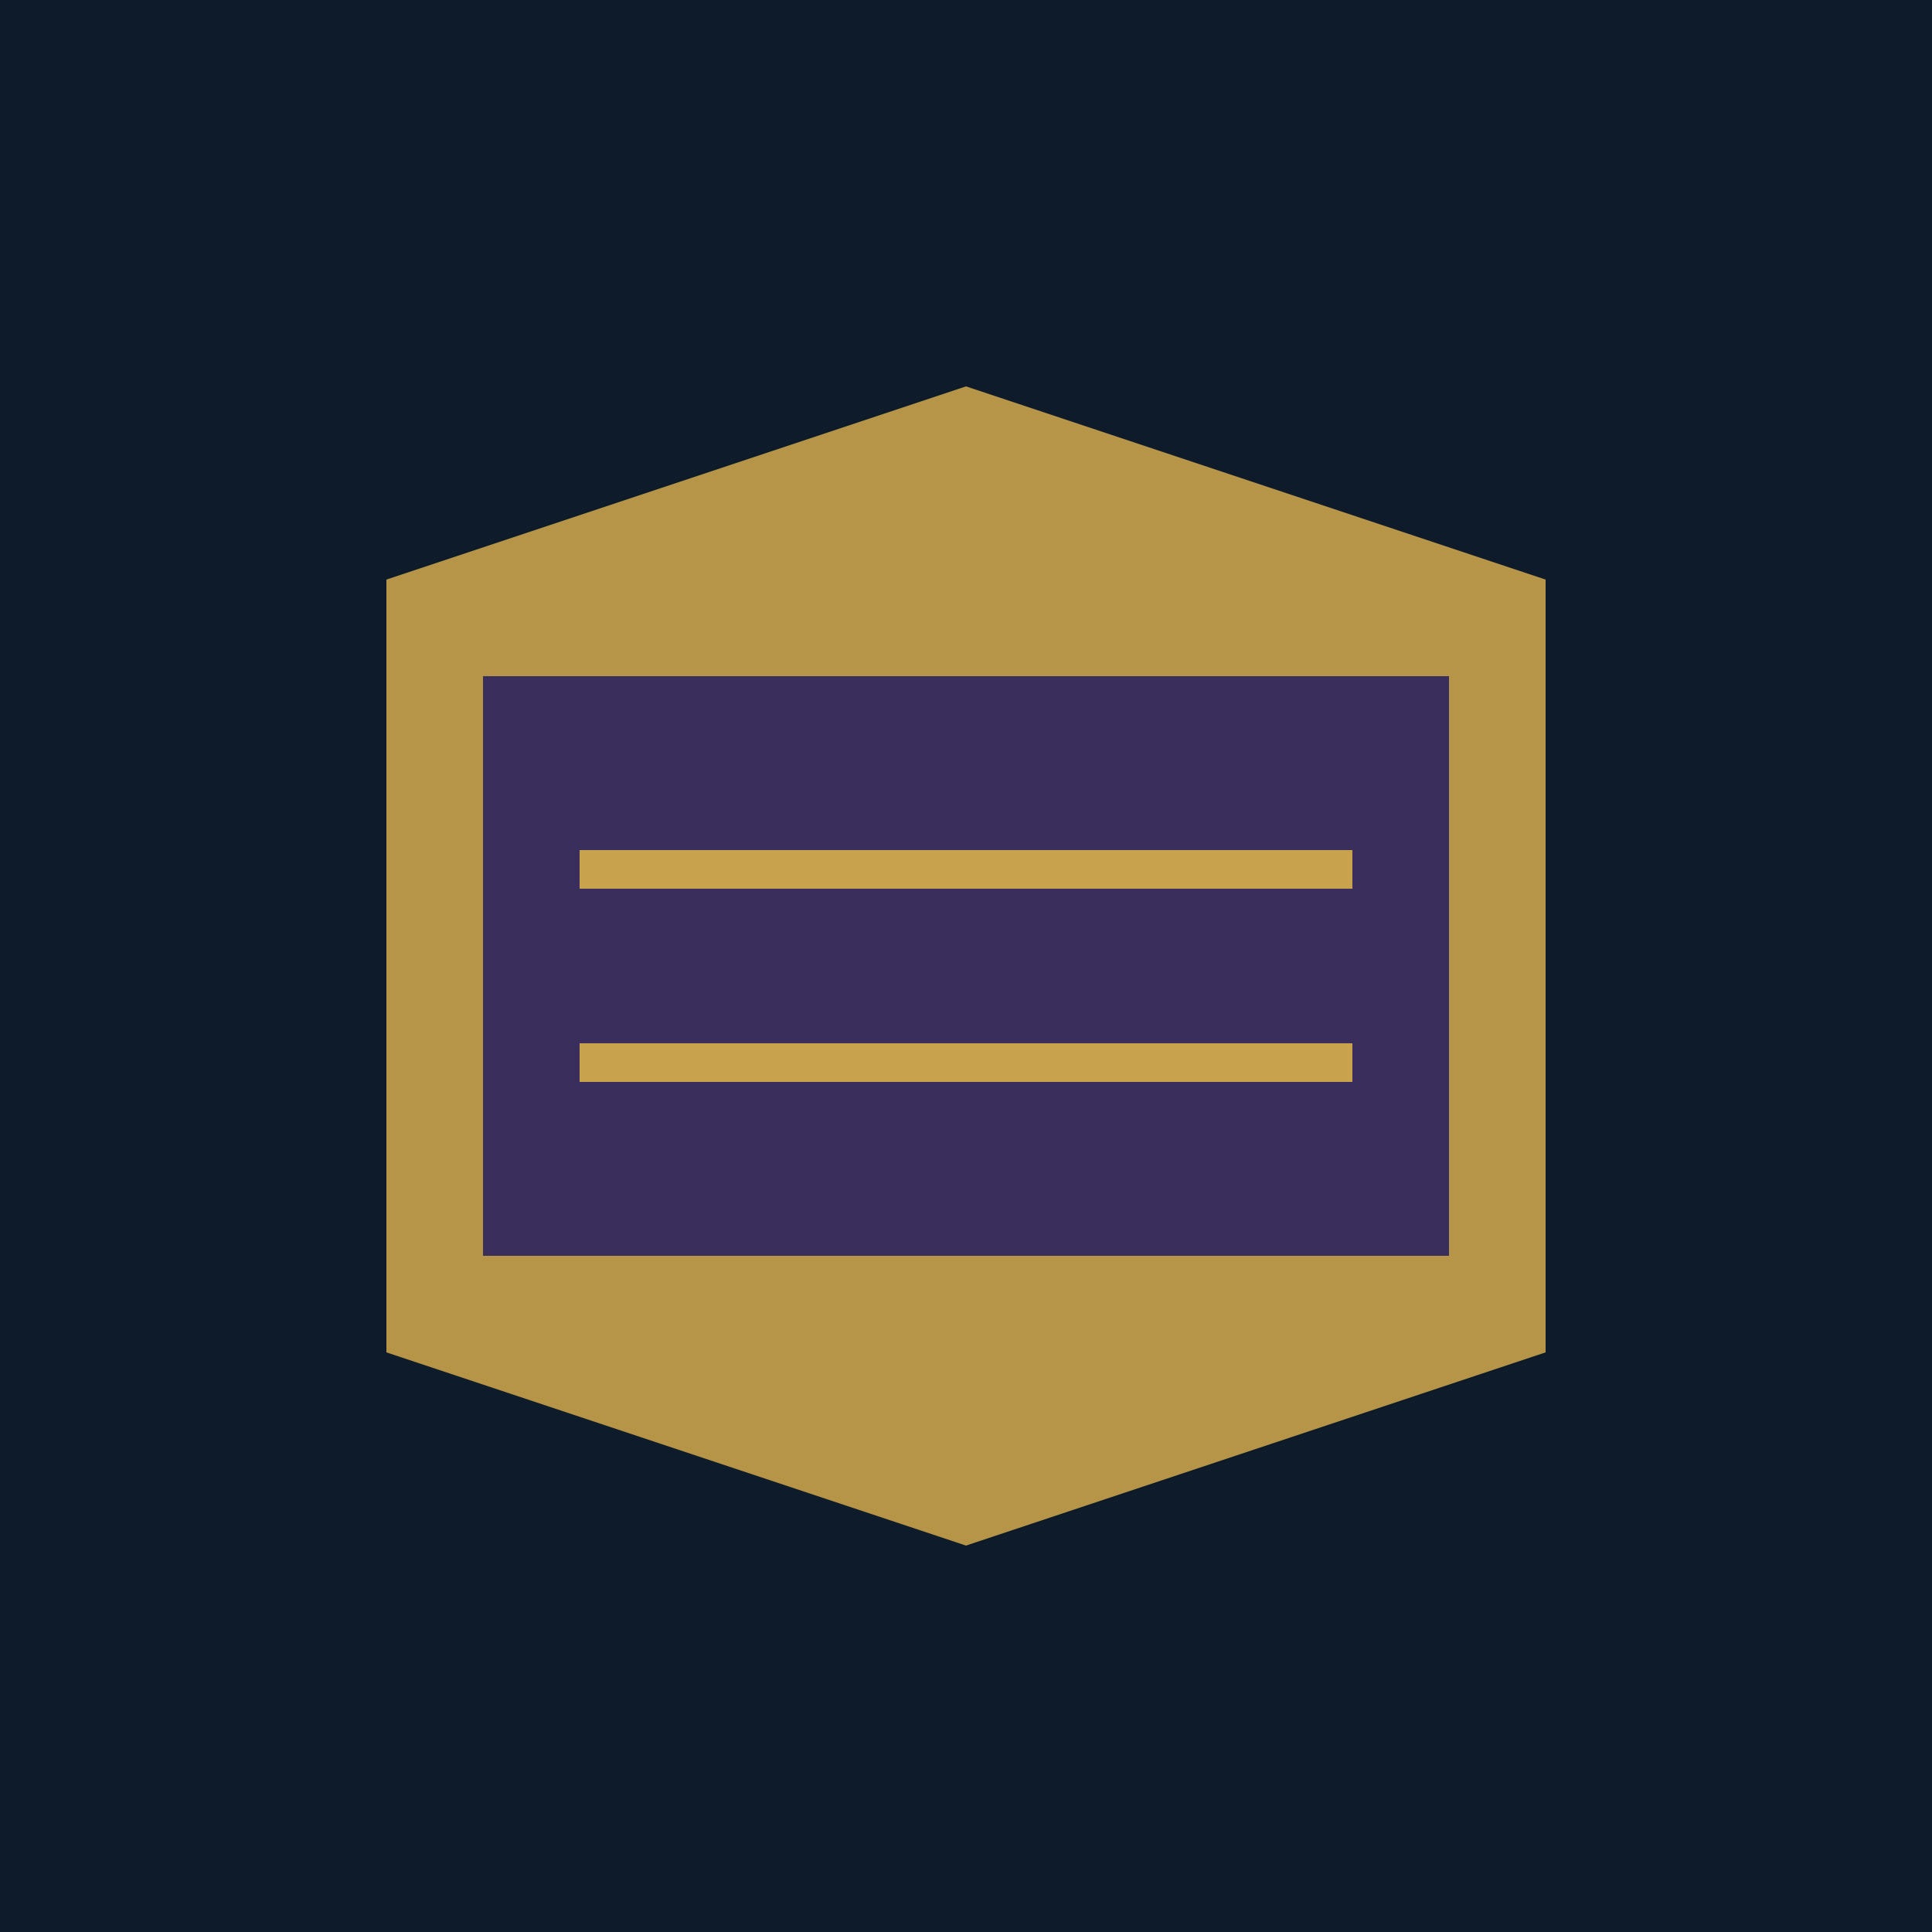
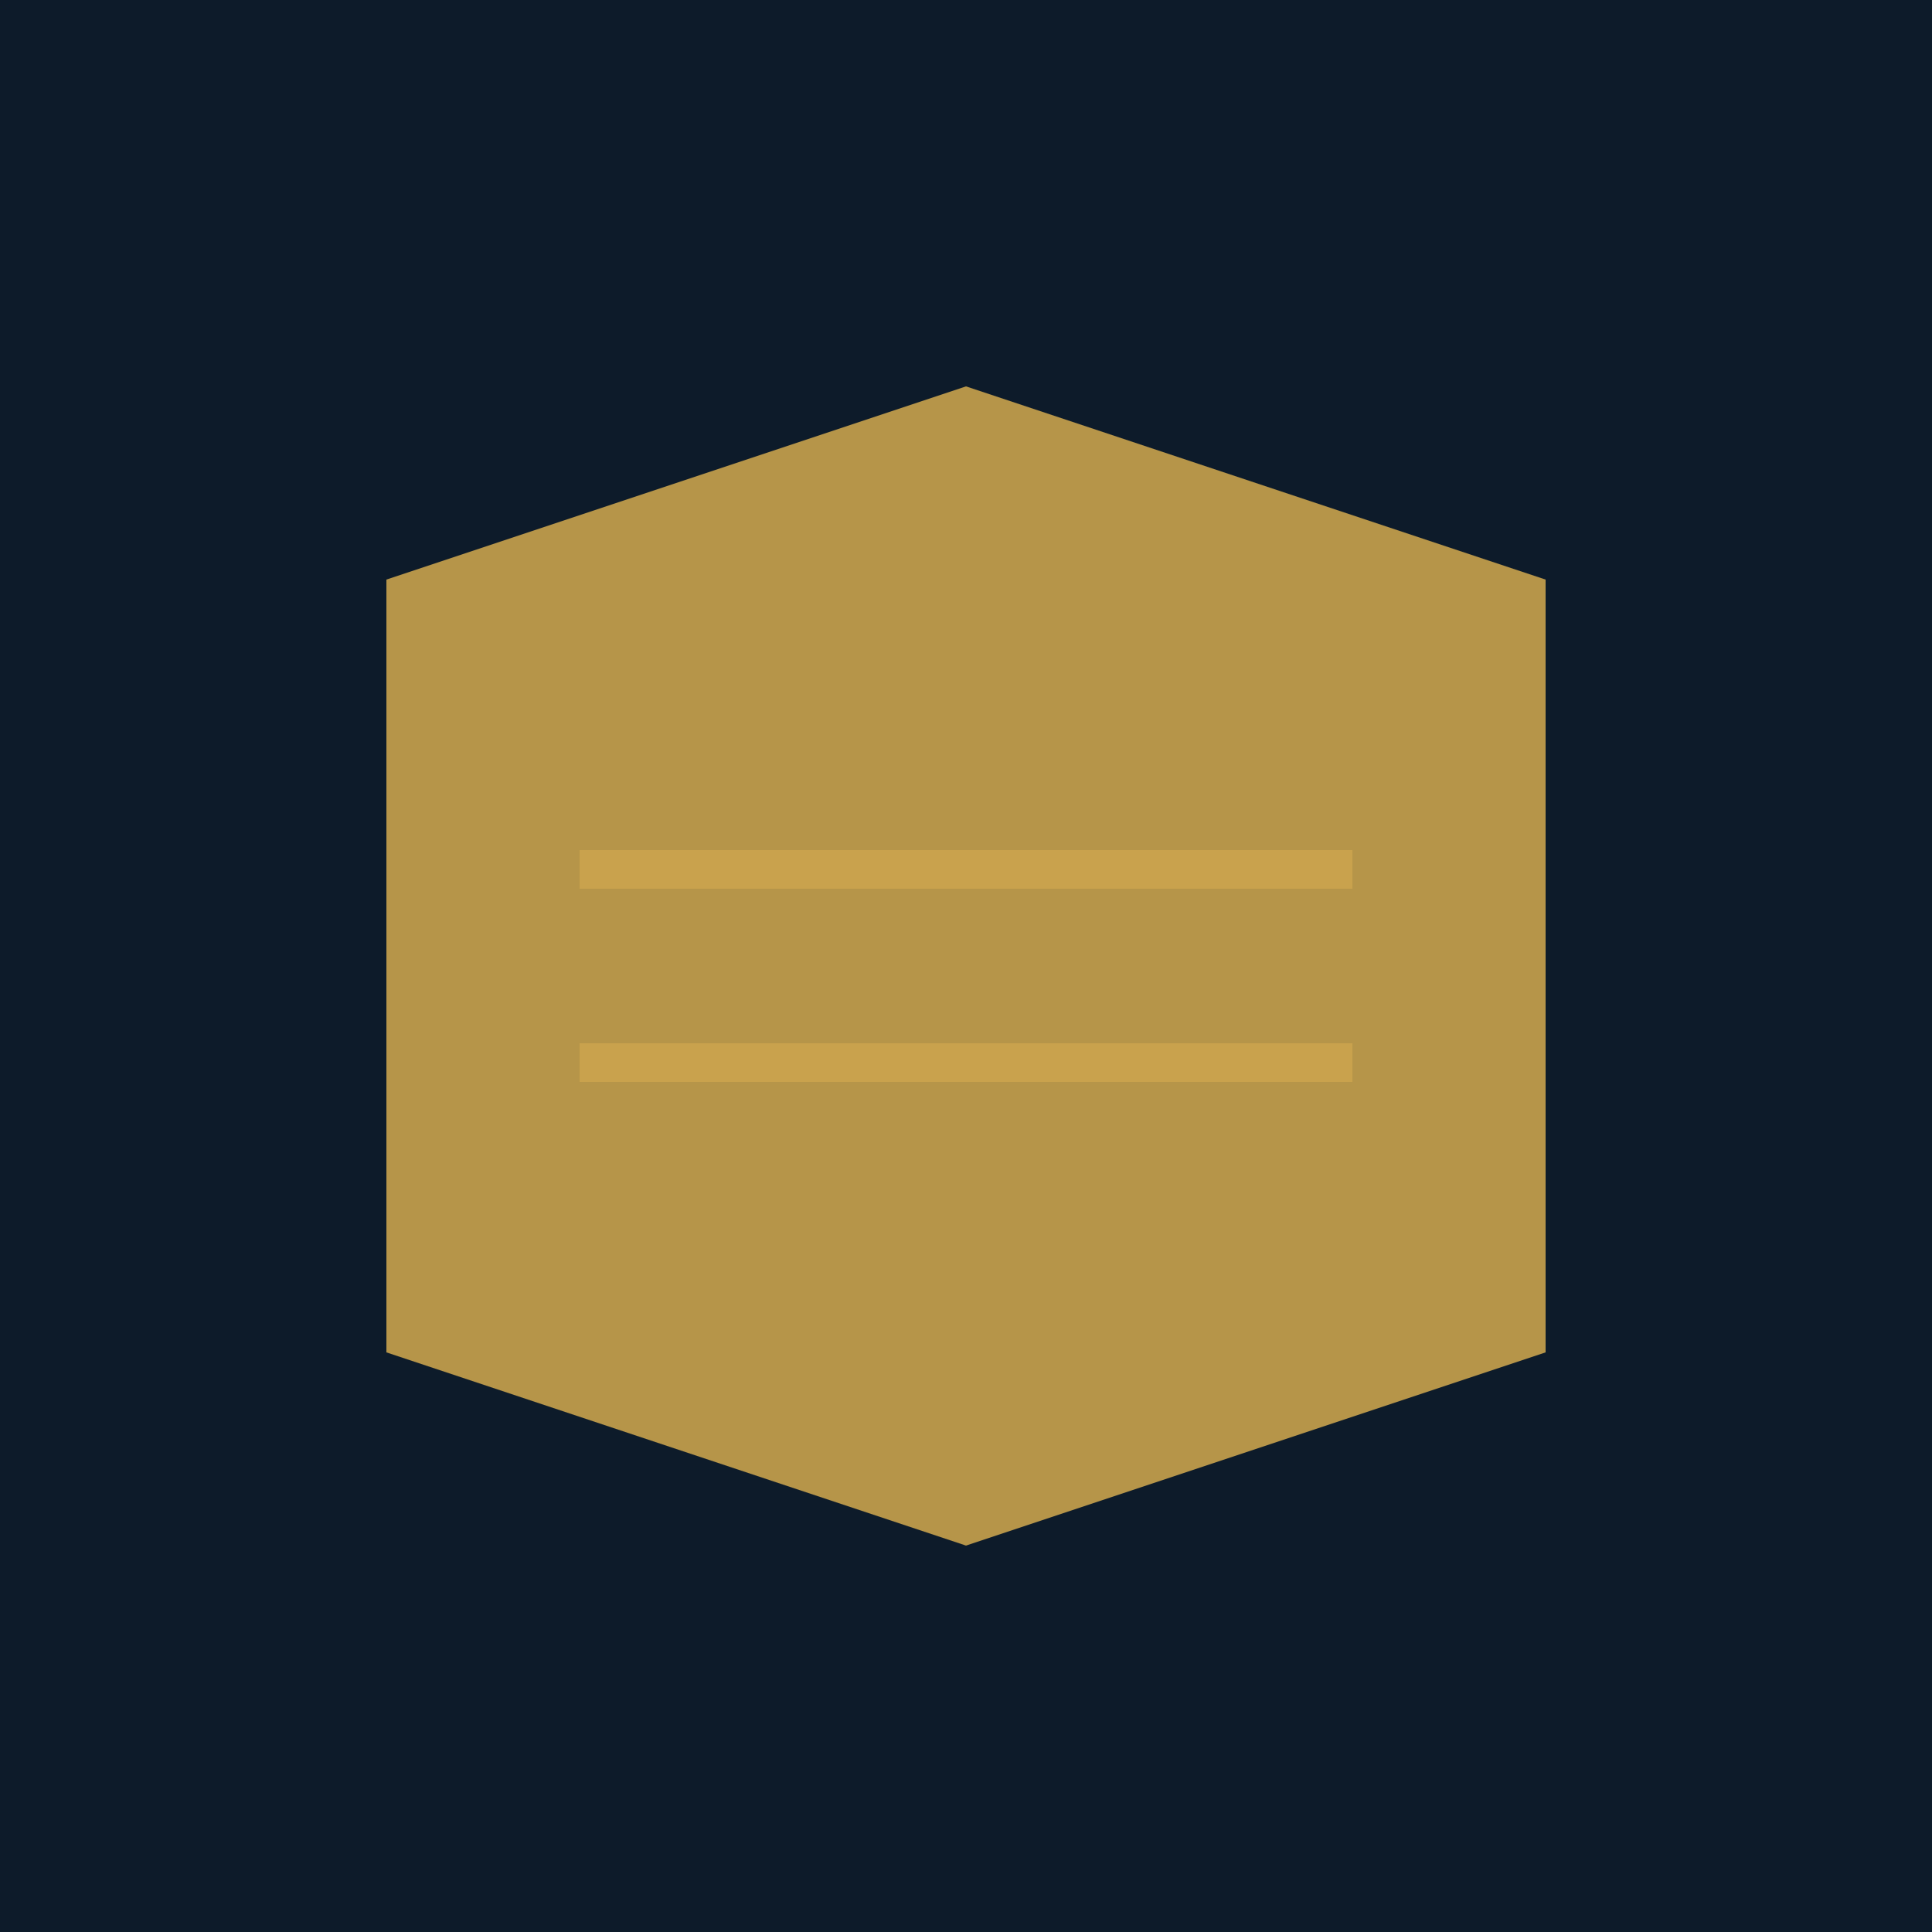
<svg xmlns="http://www.w3.org/2000/svg" viewBox="0 0 100 100">
  <rect width="100" height="100" fill="#0D1B2A" />
  <path d="M20 30 L50 20 L80 30 L80 70 L50 80 L20 70 Z" fill="#C9A24D" opacity="0.9" />
-   <rect x="25" y="35" width="50" height="30" fill="#3A2E5C" />
  <line x1="30" y1="45" x2="70" y2="45" stroke="#C9A24D" stroke-width="2" />
  <line x1="30" y1="55" x2="70" y2="55" stroke="#C9A24D" stroke-width="2" />
</svg>